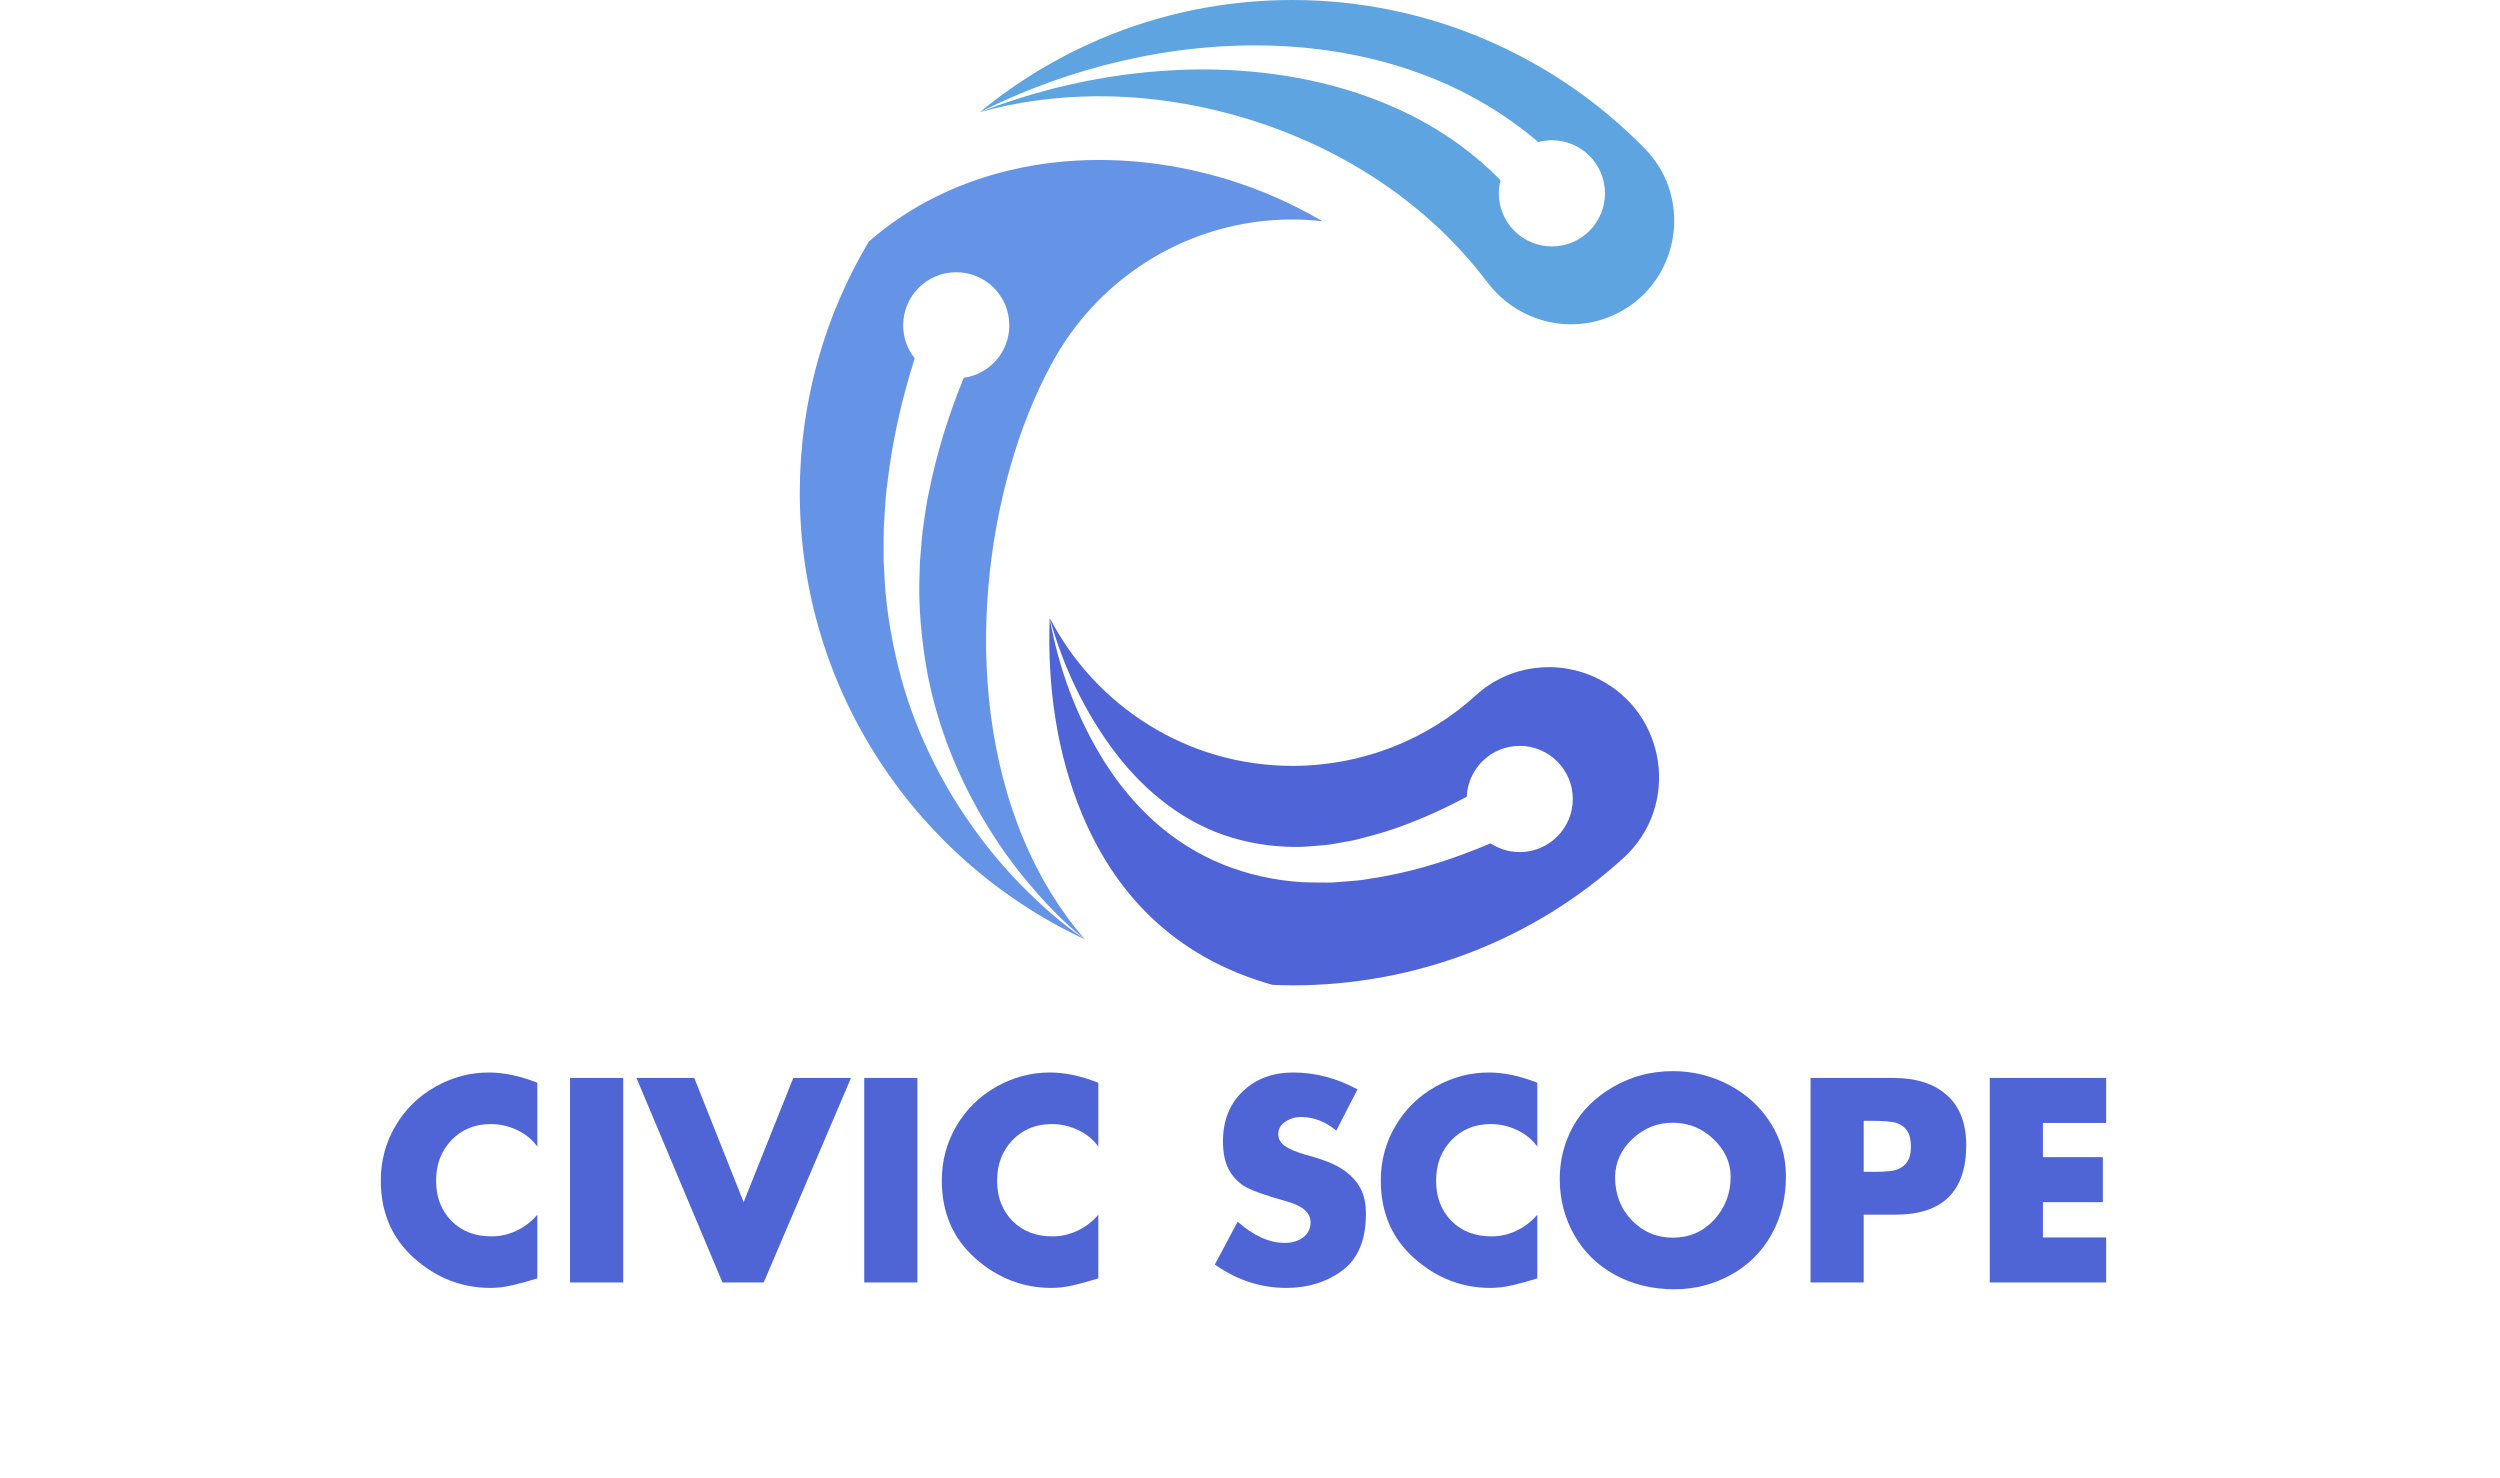
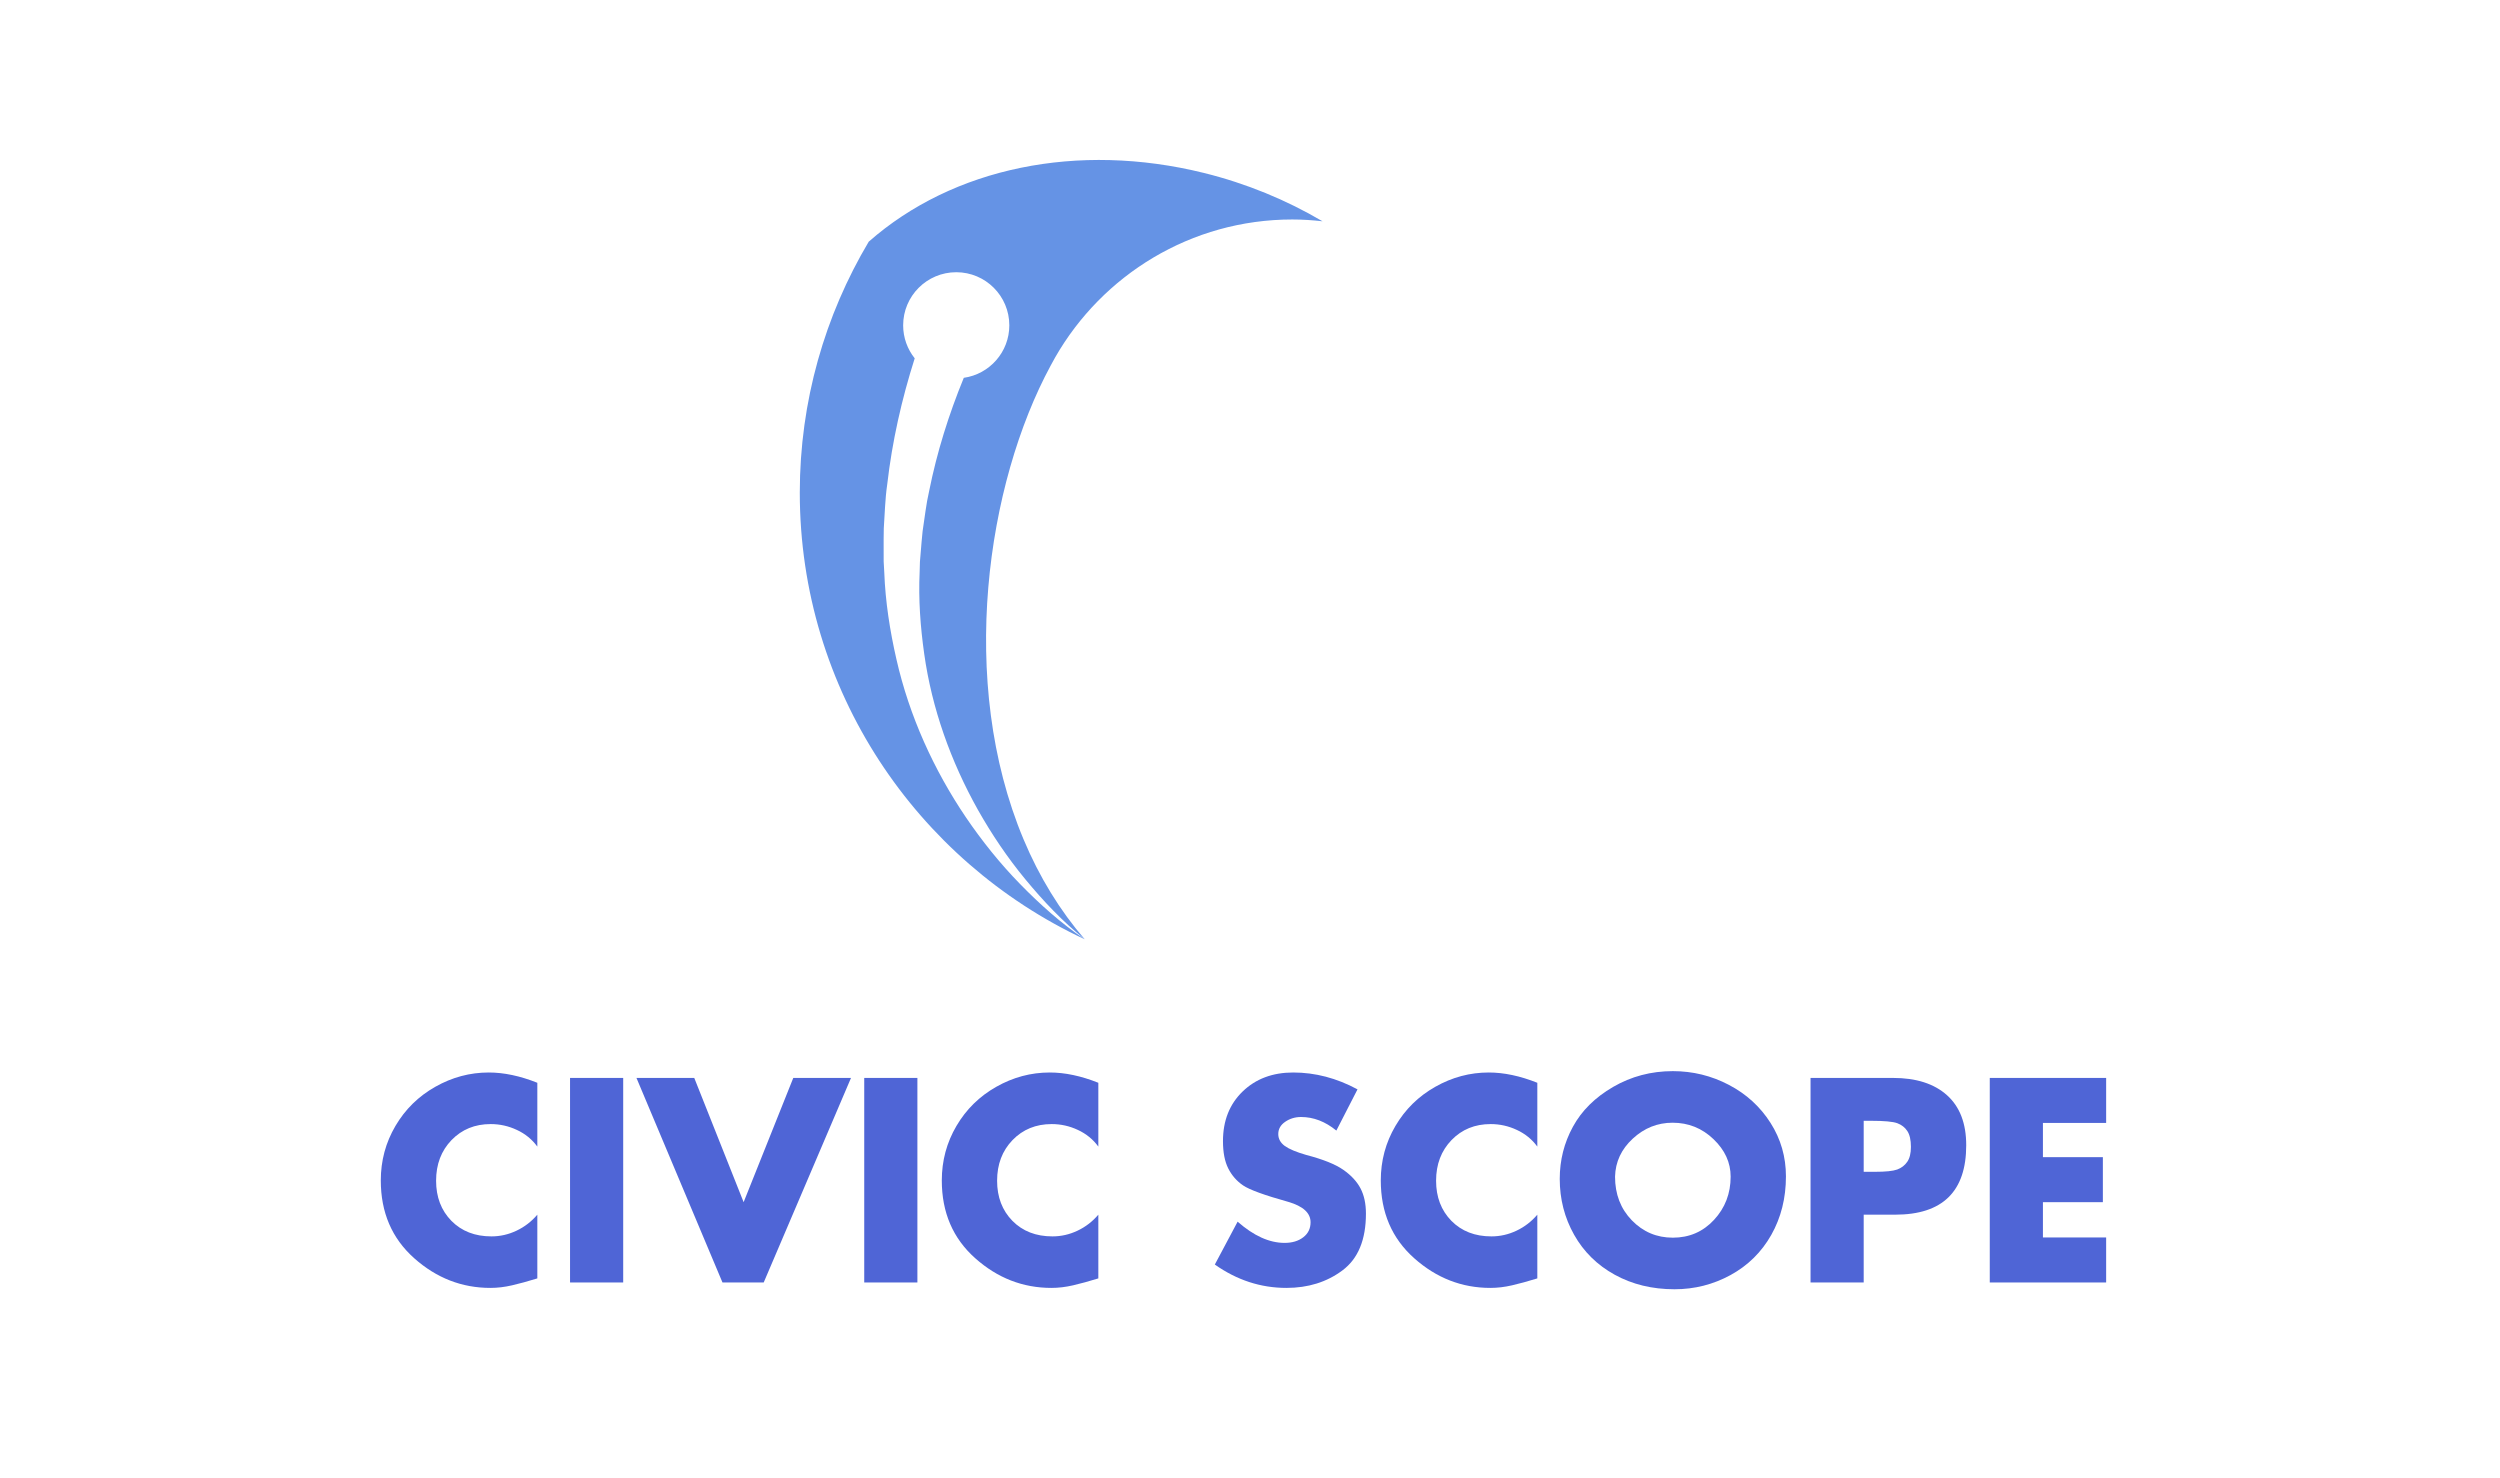
<svg xmlns="http://www.w3.org/2000/svg" width="729" zoomAndPan="magnify" viewBox="0 0 546.75 323.25" height="431" preserveAspectRatio="xMidYMid meet">
  <defs>
    <clipPath id="c870302ad5">
      <rect x="0" width="386" y="0" height="61" />
    </clipPath>
    <clipPath id="7c04ca77e5">
      <path d="M 174.812 34 L 290 34 L 290 206 L 174.812 206 Z M 174.812 34 " />
    </clipPath>
    <clipPath id="34cf0d2b45">
-       <path d="M 229 135 L 363 135 L 363 215.5 L 229 215.5 Z M 229 135 " />
-     </clipPath>
+       </clipPath>
  </defs>
  <g id="1578f79fab">
    <g transform="matrix(1,0,0,1,80,231)">
      <g clip-path="url(#c870302ad5)">
        <g style="fill:#4f65d6;fill-opacity:1;">
          <g transform="translate(1.733, 49.477)">
            <path style="stroke:none" d="M 35.781 -29.719 C 34.625 -31.301 33.133 -32.516 31.312 -33.359 C 29.5 -34.211 27.586 -34.641 25.578 -34.641 C 22.129 -34.641 19.273 -33.473 17.016 -31.141 C 14.766 -28.805 13.641 -25.844 13.641 -22.25 C 13.641 -18.688 14.754 -15.766 16.984 -13.484 C 19.223 -11.211 22.145 -10.078 25.75 -10.078 C 27.645 -10.078 29.473 -10.492 31.234 -11.328 C 32.992 -12.16 34.508 -13.328 35.781 -14.828 L 35.781 -0.891 C 33.719 -0.254 31.875 0.25 30.25 0.625 C 28.633 1 27.055 1.188 25.516 1.188 C 19.266 1.188 13.707 -0.977 8.844 -5.312 C 3.977 -9.645 1.547 -15.312 1.547 -22.312 C 1.547 -26.625 2.613 -30.598 4.75 -34.234 C 6.883 -37.867 9.789 -40.723 13.469 -42.797 C 17.145 -44.879 21.039 -45.922 25.156 -45.922 C 28.477 -45.922 32.02 -45.172 35.781 -43.672 Z M 35.781 -29.719 " />
          </g>
        </g>
        <g style="fill:#4f65d6;fill-opacity:1;">
          <g transform="translate(40.871, 49.477)">
            <path style="stroke:none" d="M 15.422 -44.734 L 15.422 0 L 3.797 0 L 3.797 -44.734 Z M 15.422 -44.734 " />
          </g>
        </g>
        <g style="fill:#4f65d6;fill-opacity:1;">
          <g transform="translate(60.084, 49.477)">
            <path style="stroke:none" d="M 11.75 -44.734 L 22.547 -17.562 L 33.406 -44.734 L 46.031 -44.734 L 26.938 0 L 17.922 0 L -0.891 -44.734 Z M 11.75 -44.734 " />
          </g>
        </g>
        <g style="fill:#4f65d6;fill-opacity:1;">
          <g transform="translate(105.212, 49.477)">
            <path style="stroke:none" d="M 15.422 -44.734 L 15.422 0 L 3.797 0 L 3.797 -44.734 Z M 15.422 -44.734 " />
          </g>
        </g>
        <g style="fill:#4f65d6;fill-opacity:1;">
          <g transform="translate(124.425, 49.477)">
            <path style="stroke:none" d="M 35.781 -29.719 C 34.625 -31.301 33.133 -32.516 31.312 -33.359 C 29.5 -34.211 27.586 -34.641 25.578 -34.641 C 22.129 -34.641 19.273 -33.473 17.016 -31.141 C 14.766 -28.805 13.641 -25.844 13.641 -22.25 C 13.641 -18.688 14.754 -15.766 16.984 -13.484 C 19.223 -11.211 22.145 -10.078 25.75 -10.078 C 27.645 -10.078 29.473 -10.492 31.234 -11.328 C 32.992 -12.16 34.508 -13.328 35.781 -14.828 L 35.781 -0.891 C 33.719 -0.254 31.875 0.25 30.25 0.625 C 28.633 1 27.055 1.188 25.516 1.188 C 19.266 1.188 13.707 -0.977 8.844 -5.312 C 3.977 -9.645 1.547 -15.312 1.547 -22.312 C 1.547 -26.625 2.613 -30.598 4.75 -34.234 C 6.883 -37.867 9.789 -40.723 13.469 -42.797 C 17.145 -44.879 21.039 -45.922 25.156 -45.922 C 28.477 -45.922 32.02 -45.172 35.781 -43.672 Z M 35.781 -29.719 " />
          </g>
        </g>
        <g style="fill:#4f65d6;fill-opacity:1;">
          <g transform="translate(163.563, 49.477)">
            <path style="stroke:none" d="" />
          </g>
        </g>
        <g style="fill:#4f65d6;fill-opacity:1;">
          <g transform="translate(183.902, 49.477)">
            <path style="stroke:none" d="M 18.922 -45.922 C 23.742 -45.922 28.43 -44.691 32.984 -42.234 L 28.359 -33.219 C 25.941 -35.195 23.367 -36.188 20.641 -36.188 C 19.336 -36.188 18.18 -35.836 17.172 -35.141 C 16.16 -34.453 15.656 -33.555 15.656 -32.453 C 15.656 -31.422 16.129 -30.555 17.078 -29.859 C 18.035 -29.172 19.598 -28.516 21.766 -27.891 C 25.453 -26.93 28.156 -25.848 29.875 -24.641 C 31.594 -23.441 32.848 -22.086 33.641 -20.578 C 34.43 -19.078 34.828 -17.238 34.828 -15.062 C 34.828 -9.332 33.113 -5.191 29.688 -2.641 C 26.27 -0.086 22.188 1.188 17.438 1.188 C 11.82 1.188 6.602 -0.516 1.781 -3.922 L 6.766 -13.297 C 10.285 -10.203 13.707 -8.656 17.031 -8.656 C 18.688 -8.656 20.047 -9.062 21.109 -9.875 C 22.18 -10.688 22.719 -11.785 22.719 -13.172 C 22.719 -15.191 21.098 -16.676 17.859 -17.625 C 12.641 -19.082 9.336 -20.285 7.953 -21.234 C 6.566 -22.18 5.488 -23.414 4.719 -24.938 C 3.945 -26.469 3.562 -28.457 3.562 -30.906 C 3.562 -35.375 4.992 -38.992 7.859 -41.766 C 10.723 -44.535 14.41 -45.922 18.922 -45.922 Z M 18.922 -45.922 " />
          </g>
        </g>
        <g style="fill:#4f65d6;fill-opacity:1;">
          <g transform="translate(220.431, 49.477)">
            <path style="stroke:none" d="M 35.781 -29.719 C 34.625 -31.301 33.133 -32.516 31.312 -33.359 C 29.5 -34.211 27.586 -34.641 25.578 -34.641 C 22.129 -34.641 19.273 -33.473 17.016 -31.141 C 14.766 -28.805 13.641 -25.844 13.641 -22.25 C 13.641 -18.688 14.754 -15.766 16.984 -13.484 C 19.223 -11.211 22.145 -10.078 25.75 -10.078 C 27.645 -10.078 29.473 -10.492 31.234 -11.328 C 32.992 -12.16 34.508 -13.328 35.781 -14.828 L 35.781 -0.891 C 33.719 -0.254 31.875 0.25 30.25 0.625 C 28.633 1 27.055 1.188 25.516 1.188 C 19.266 1.188 13.707 -0.977 8.844 -5.312 C 3.977 -9.645 1.547 -15.312 1.547 -22.312 C 1.547 -26.625 2.613 -30.598 4.75 -34.234 C 6.883 -37.867 9.789 -40.723 13.469 -42.797 C 17.145 -44.879 21.039 -45.922 25.156 -45.922 C 28.477 -45.922 32.02 -45.172 35.781 -43.672 Z M 35.781 -29.719 " />
          </g>
        </g>
        <g style="fill:#4f65d6;fill-opacity:1;">
          <g transform="translate(259.569, 49.477)">
            <path style="stroke:none" d="M 51.016 -23.203 C 51.016 -18.453 49.945 -14.188 47.812 -10.406 C 45.676 -6.633 42.707 -3.707 38.906 -1.625 C 35.113 0.445 31.023 1.484 26.641 1.484 C 21.773 1.484 17.422 0.426 13.578 -1.688 C 9.742 -3.801 6.781 -6.719 4.688 -10.438 C 2.594 -14.156 1.547 -18.227 1.547 -22.656 C 1.547 -26.738 2.504 -30.535 4.422 -34.047 C 6.336 -37.566 9.27 -40.473 13.219 -42.766 C 17.176 -45.066 21.531 -46.219 26.281 -46.219 C 30.633 -46.219 34.719 -45.219 38.531 -43.219 C 42.352 -41.219 45.391 -38.445 47.641 -34.906 C 49.891 -31.375 51.016 -27.473 51.016 -23.203 Z M 26.281 -9.797 C 29.883 -9.797 32.891 -11.098 35.297 -13.703 C 37.711 -16.316 38.922 -19.461 38.922 -23.141 C 38.922 -26.223 37.672 -28.957 35.172 -31.344 C 32.68 -33.738 29.695 -34.938 26.219 -34.938 C 22.938 -34.938 20.039 -33.781 17.531 -31.469 C 15.02 -29.156 13.723 -26.379 13.641 -23.141 C 13.641 -19.305 14.863 -16.125 17.312 -13.594 C 19.77 -11.062 22.758 -9.797 26.281 -9.797 Z M 26.281 -9.797 " />
          </g>
        </g>
        <g style="fill:#4f65d6;fill-opacity:1;">
          <g transform="translate(312.168, 49.477)">
            <path style="stroke:none" d="M 21.828 -44.734 C 26.891 -44.734 30.82 -43.477 33.625 -40.969 C 36.438 -38.457 37.844 -34.805 37.844 -30.016 C 37.844 -19.891 32.664 -14.828 22.312 -14.828 L 15.422 -14.828 L 15.422 0 L 3.797 0 L 3.797 -44.734 Z M 15.422 -24.203 L 17.922 -24.203 C 20.211 -24.203 21.82 -24.367 22.75 -24.703 C 23.676 -25.047 24.406 -25.602 24.938 -26.375 C 25.477 -27.145 25.75 -28.238 25.75 -29.656 C 25.75 -31.164 25.488 -32.316 24.969 -33.109 C 24.457 -33.898 23.727 -34.473 22.781 -34.828 C 21.832 -35.18 19.914 -35.359 17.031 -35.359 L 15.422 -35.359 Z M 15.422 -24.203 " />
          </g>
        </g>
        <g style="fill:#4f65d6;fill-opacity:1;">
          <g transform="translate(351.365, 49.477)">
            <path style="stroke:none" d="M 29.25 -44.734 L 29.25 -34.891 L 15.422 -34.891 L 15.422 -27.406 L 28.531 -27.406 L 28.531 -17.562 L 15.422 -17.562 L 15.422 -9.844 L 29.25 -9.844 L 29.25 0 L 3.797 0 L 3.797 -44.734 Z M 29.25 -44.734 " />
          </g>
        </g>
      </g>
    </g>
    <g clip-rule="nonzero" clip-path="url(#7c04ca77e5)">
      <path style=" stroke:none;fill-rule:nonzero;fill:#6593e5;fill-opacity:1;" d="M 263.266 37.816 C 235.715 31.008 208.422 36.648 189.992 52.855 C 180.43 68.945 174.914 87.711 174.914 107.746 C 174.914 150.938 200.465 188.254 237.227 205.422 C 232.09 201.953 227.426 197.785 223.078 193.324 C 218.719 188.859 214.789 183.961 211.254 178.766 C 204.227 168.367 198.875 156.633 196.047 144.172 C 194.625 137.957 193.629 131.59 193.391 125.18 L 193.258 122.777 L 193.254 120.371 C 193.266 118.766 193.227 117.156 193.285 115.551 C 193.508 112.355 193.566 109.121 194.035 105.945 C 195.105 96.578 197.191 87.34 200.047 78.367 C 198.469 76.383 197.52 73.879 197.52 71.148 C 197.52 64.734 202.719 59.535 209.129 59.535 C 215.543 59.535 220.738 64.734 220.738 71.148 C 220.738 77 216.406 81.828 210.781 82.629 C 207.5 90.629 204.906 98.891 203.211 107.359 C 202.527 110.27 202.238 113.23 201.773 116.184 C 201.598 117.66 201.512 119.148 201.375 120.633 L 201.188 122.867 L 201.125 125.102 C 200.848 131.074 201.285 137.062 202.125 143 C 203.793 154.902 207.922 166.496 213.883 177.133 C 216.883 182.445 220.316 187.551 224.234 192.293 C 228.141 197.035 232.402 201.539 237.227 205.422 C 231.82 199.137 227.316 191.84 223.852 183.566 C 209.359 148.996 215.805 105.785 229.789 79.938 C 230.078 79.387 230.379 78.848 230.684 78.309 C 230.715 78.254 230.742 78.199 230.773 78.148 C 241.078 60.156 260.453 48 282.629 48 C 284.855 48 287.055 48.152 289.234 48.395 C 281.348 43.746 272.598 40.121 263.266 37.816 Z M 263.266 37.816 " />
    </g>
-     <path style=" stroke:none;fill-rule:nonzero;fill:#5da4e0;fill-opacity:1;" d="M 359.727 32.504 C 339.793 12.102 312.145 0 282.629 0 C 256.711 0 232.902 9.207 214.297 24.523 C 224.152 19.582 234.645 15.781 245.504 13.281 C 256.367 10.785 267.609 9.582 278.926 10.012 C 290.223 10.449 301.629 12.531 312.449 16.77 C 321.039 20.121 329.23 24.926 336.418 31.07 C 337.371 30.816 338.367 30.668 339.402 30.668 C 345.812 30.668 351.008 35.867 351.008 42.281 C 351.008 48.695 345.812 53.895 339.402 53.895 C 332.988 53.895 327.793 48.695 327.793 42.281 C 327.793 41.285 327.93 40.328 328.164 39.406 C 322.598 33.715 315.977 28.93 308.672 25.258 C 299.359 20.555 289.02 17.594 278.402 16.184 C 267.777 14.773 256.855 14.891 246.062 16.328 C 235.262 17.766 224.57 20.523 214.297 24.523 C 230.523 20.043 248.562 19.828 266.605 24.289 C 291.066 30.332 311.699 43.715 325.238 61.676 C 331.656 70.184 342.965 73.324 352.703 68.992 C 367.094 62.59 370.734 43.773 359.727 32.504 Z M 359.727 32.504 " />
    <g clip-rule="nonzero" clip-path="url(#34cf0d2b45)">
      <path style=" stroke:none;fill-rule:nonzero;fill:#4f64d6;fill-opacity:1;" d="M 349.418 148.402 C 340.645 144.074 330.055 145.426 322.824 152.02 C 312.043 161.852 297.863 167.496 282.629 167.496 C 259.559 167.496 239.516 154.336 229.57 135.137 C 232.5 145.887 237.406 156.078 244.035 164.758 C 250.641 173.422 259.48 180.285 269.527 183.223 C 274.523 184.715 279.727 185.348 284.934 185.199 C 286.234 185.145 287.539 184.988 288.836 184.895 C 289.484 184.828 290.133 184.812 290.777 184.707 L 292.719 184.363 C 294.008 184.117 295.301 183.957 296.578 183.648 L 300.398 182.641 C 307.441 180.699 314.227 177.738 320.777 174.242 C 321.039 168.062 326.117 163.125 332.359 163.125 C 338.77 163.125 343.969 168.324 343.969 174.738 C 343.969 181.152 338.77 186.352 332.359 186.352 C 330.008 186.352 327.82 185.645 325.992 184.441 C 318.465 187.625 310.648 190.23 302.469 191.699 L 298.109 192.418 C 296.652 192.629 295.156 192.688 293.688 192.824 L 291.48 193 C 290.742 193.047 289.992 193.004 289.25 193.012 C 287.762 192.988 286.281 193.02 284.797 192.938 C 278.855 192.562 272.945 191.281 267.441 189.055 C 261.934 186.836 256.883 183.621 252.547 179.742 C 248.199 175.859 244.543 171.348 241.496 166.531 C 235.449 156.867 231.504 146.129 229.57 135.137 C 229.008 149.656 231.035 164.672 236.695 178.18 C 244.758 197.414 258.762 209.914 278.301 215.387 C 279.738 215.441 281.176 215.496 282.629 215.496 C 310.074 215.496 335.625 205.332 355.051 187.641 C 367.527 176.277 364.551 155.867 349.418 148.402 Z M 349.418 148.402 " />
    </g>
  </g>
</svg>